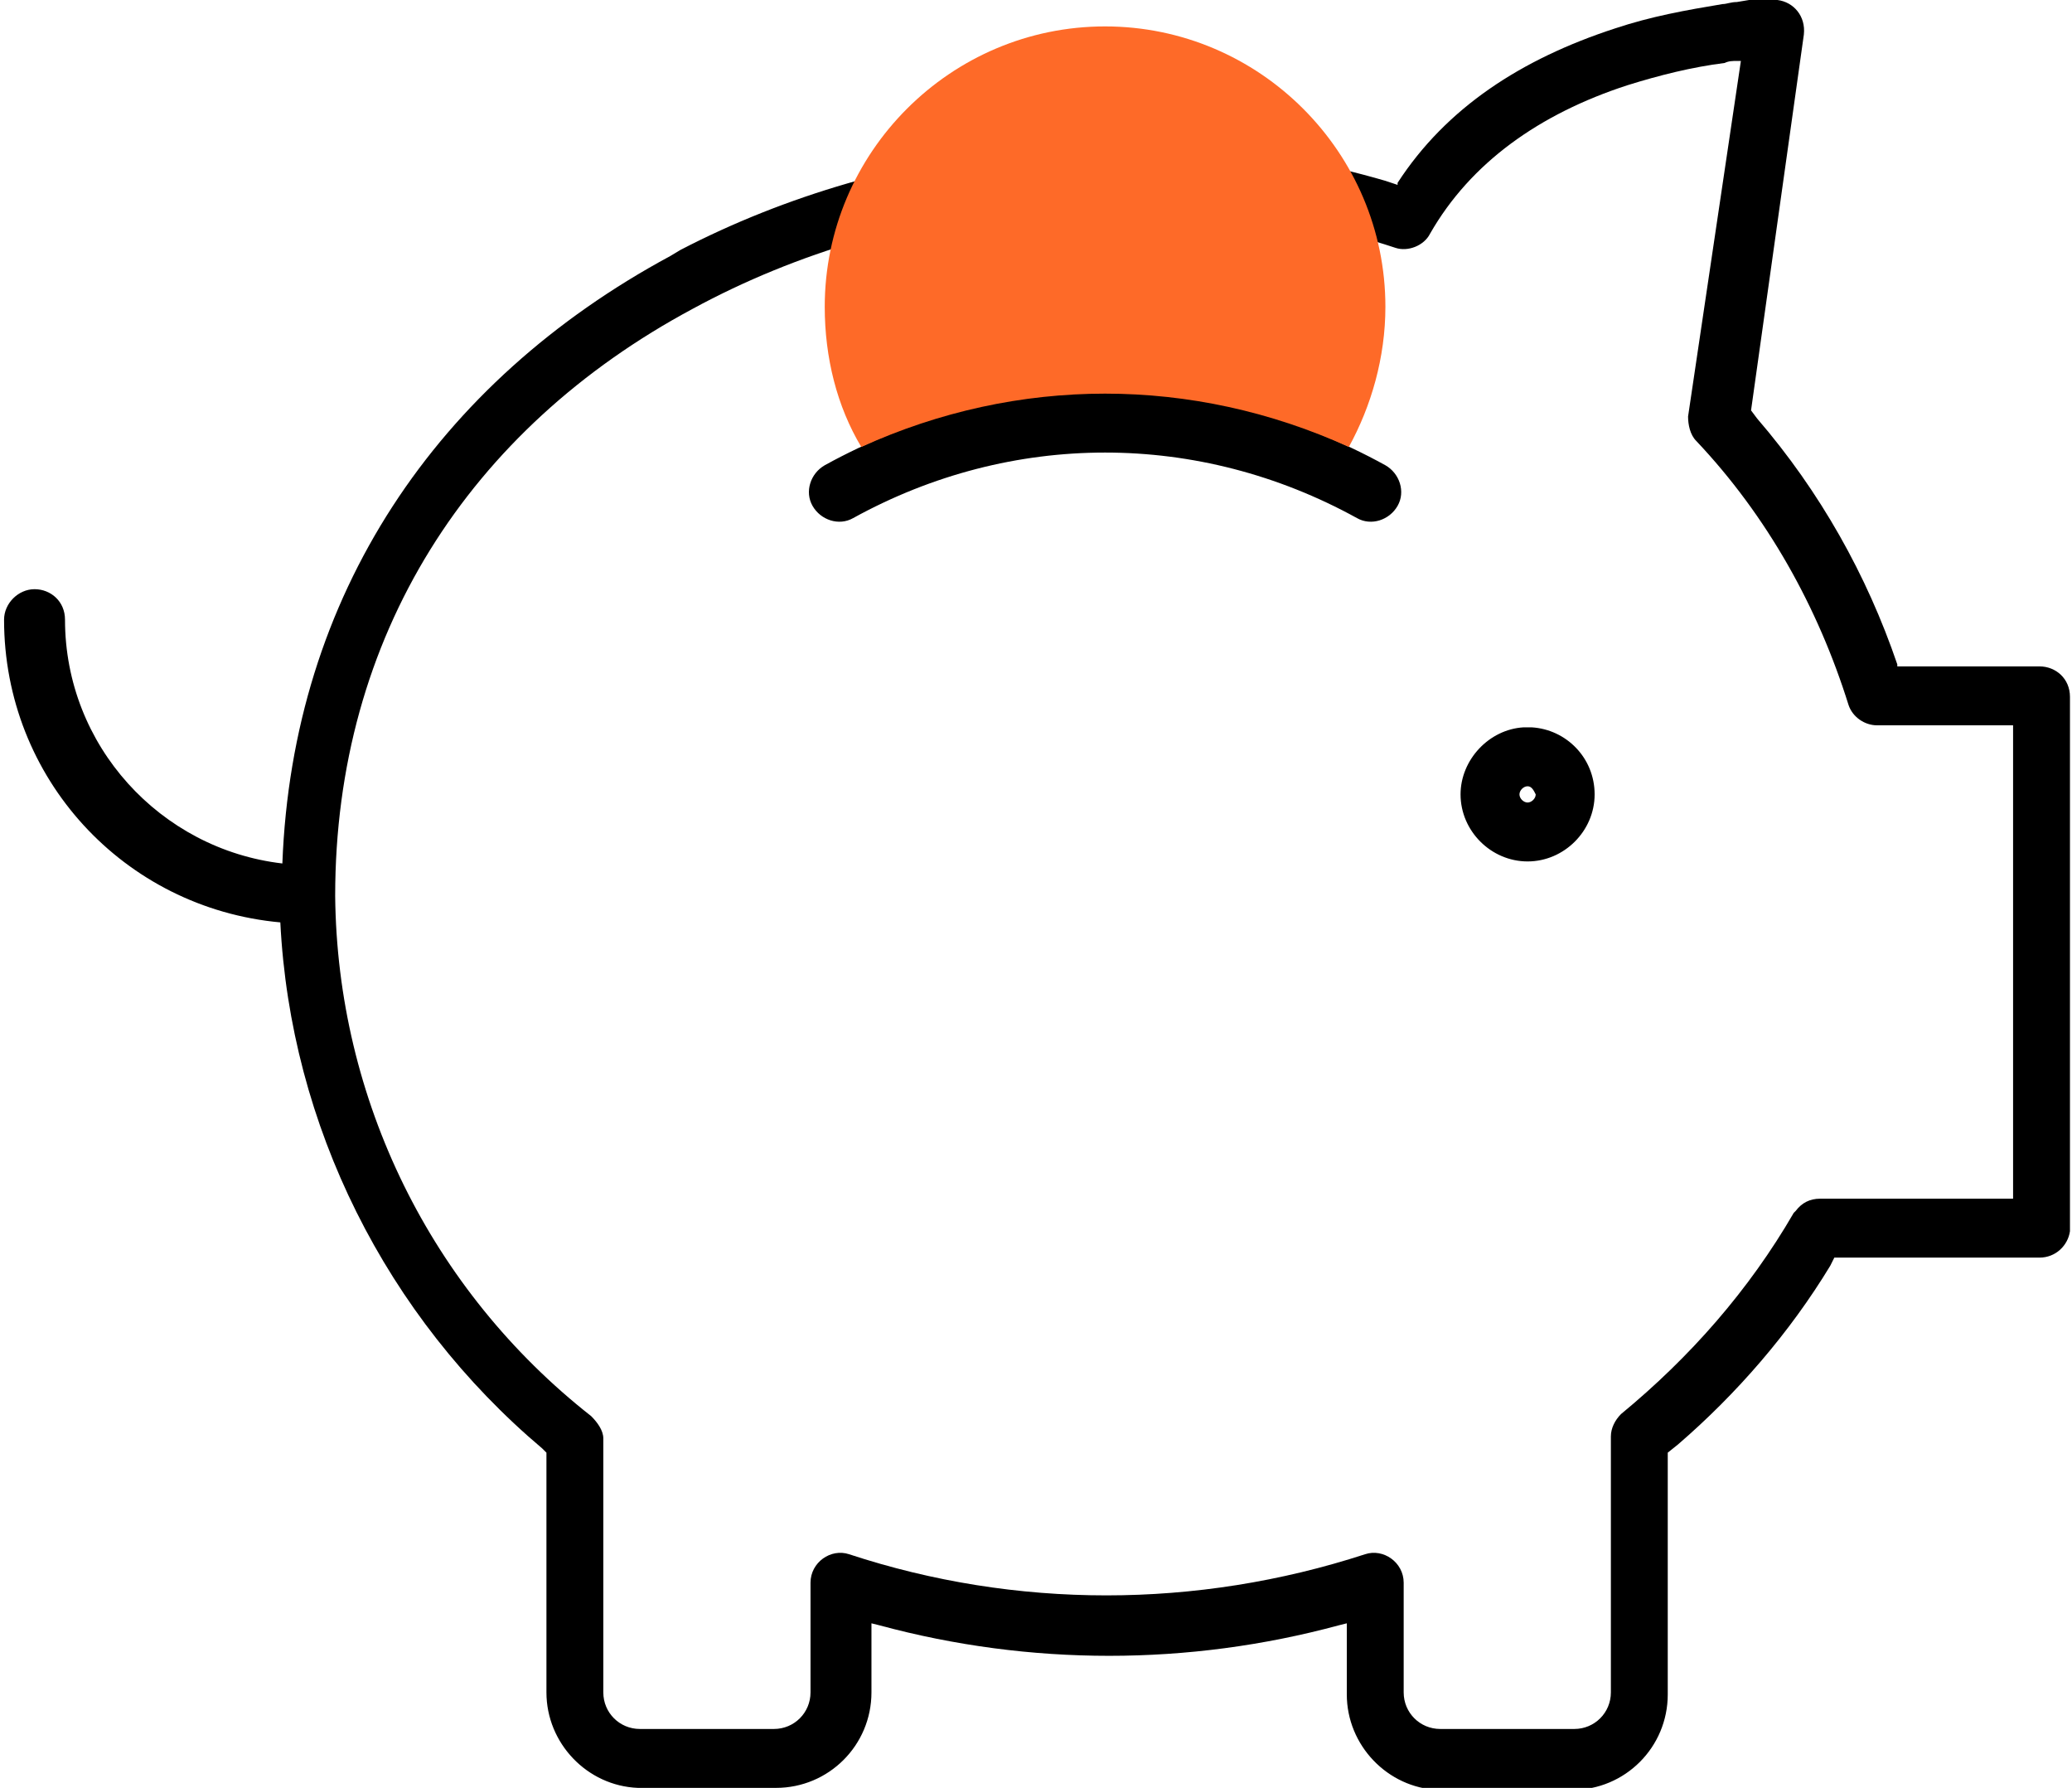
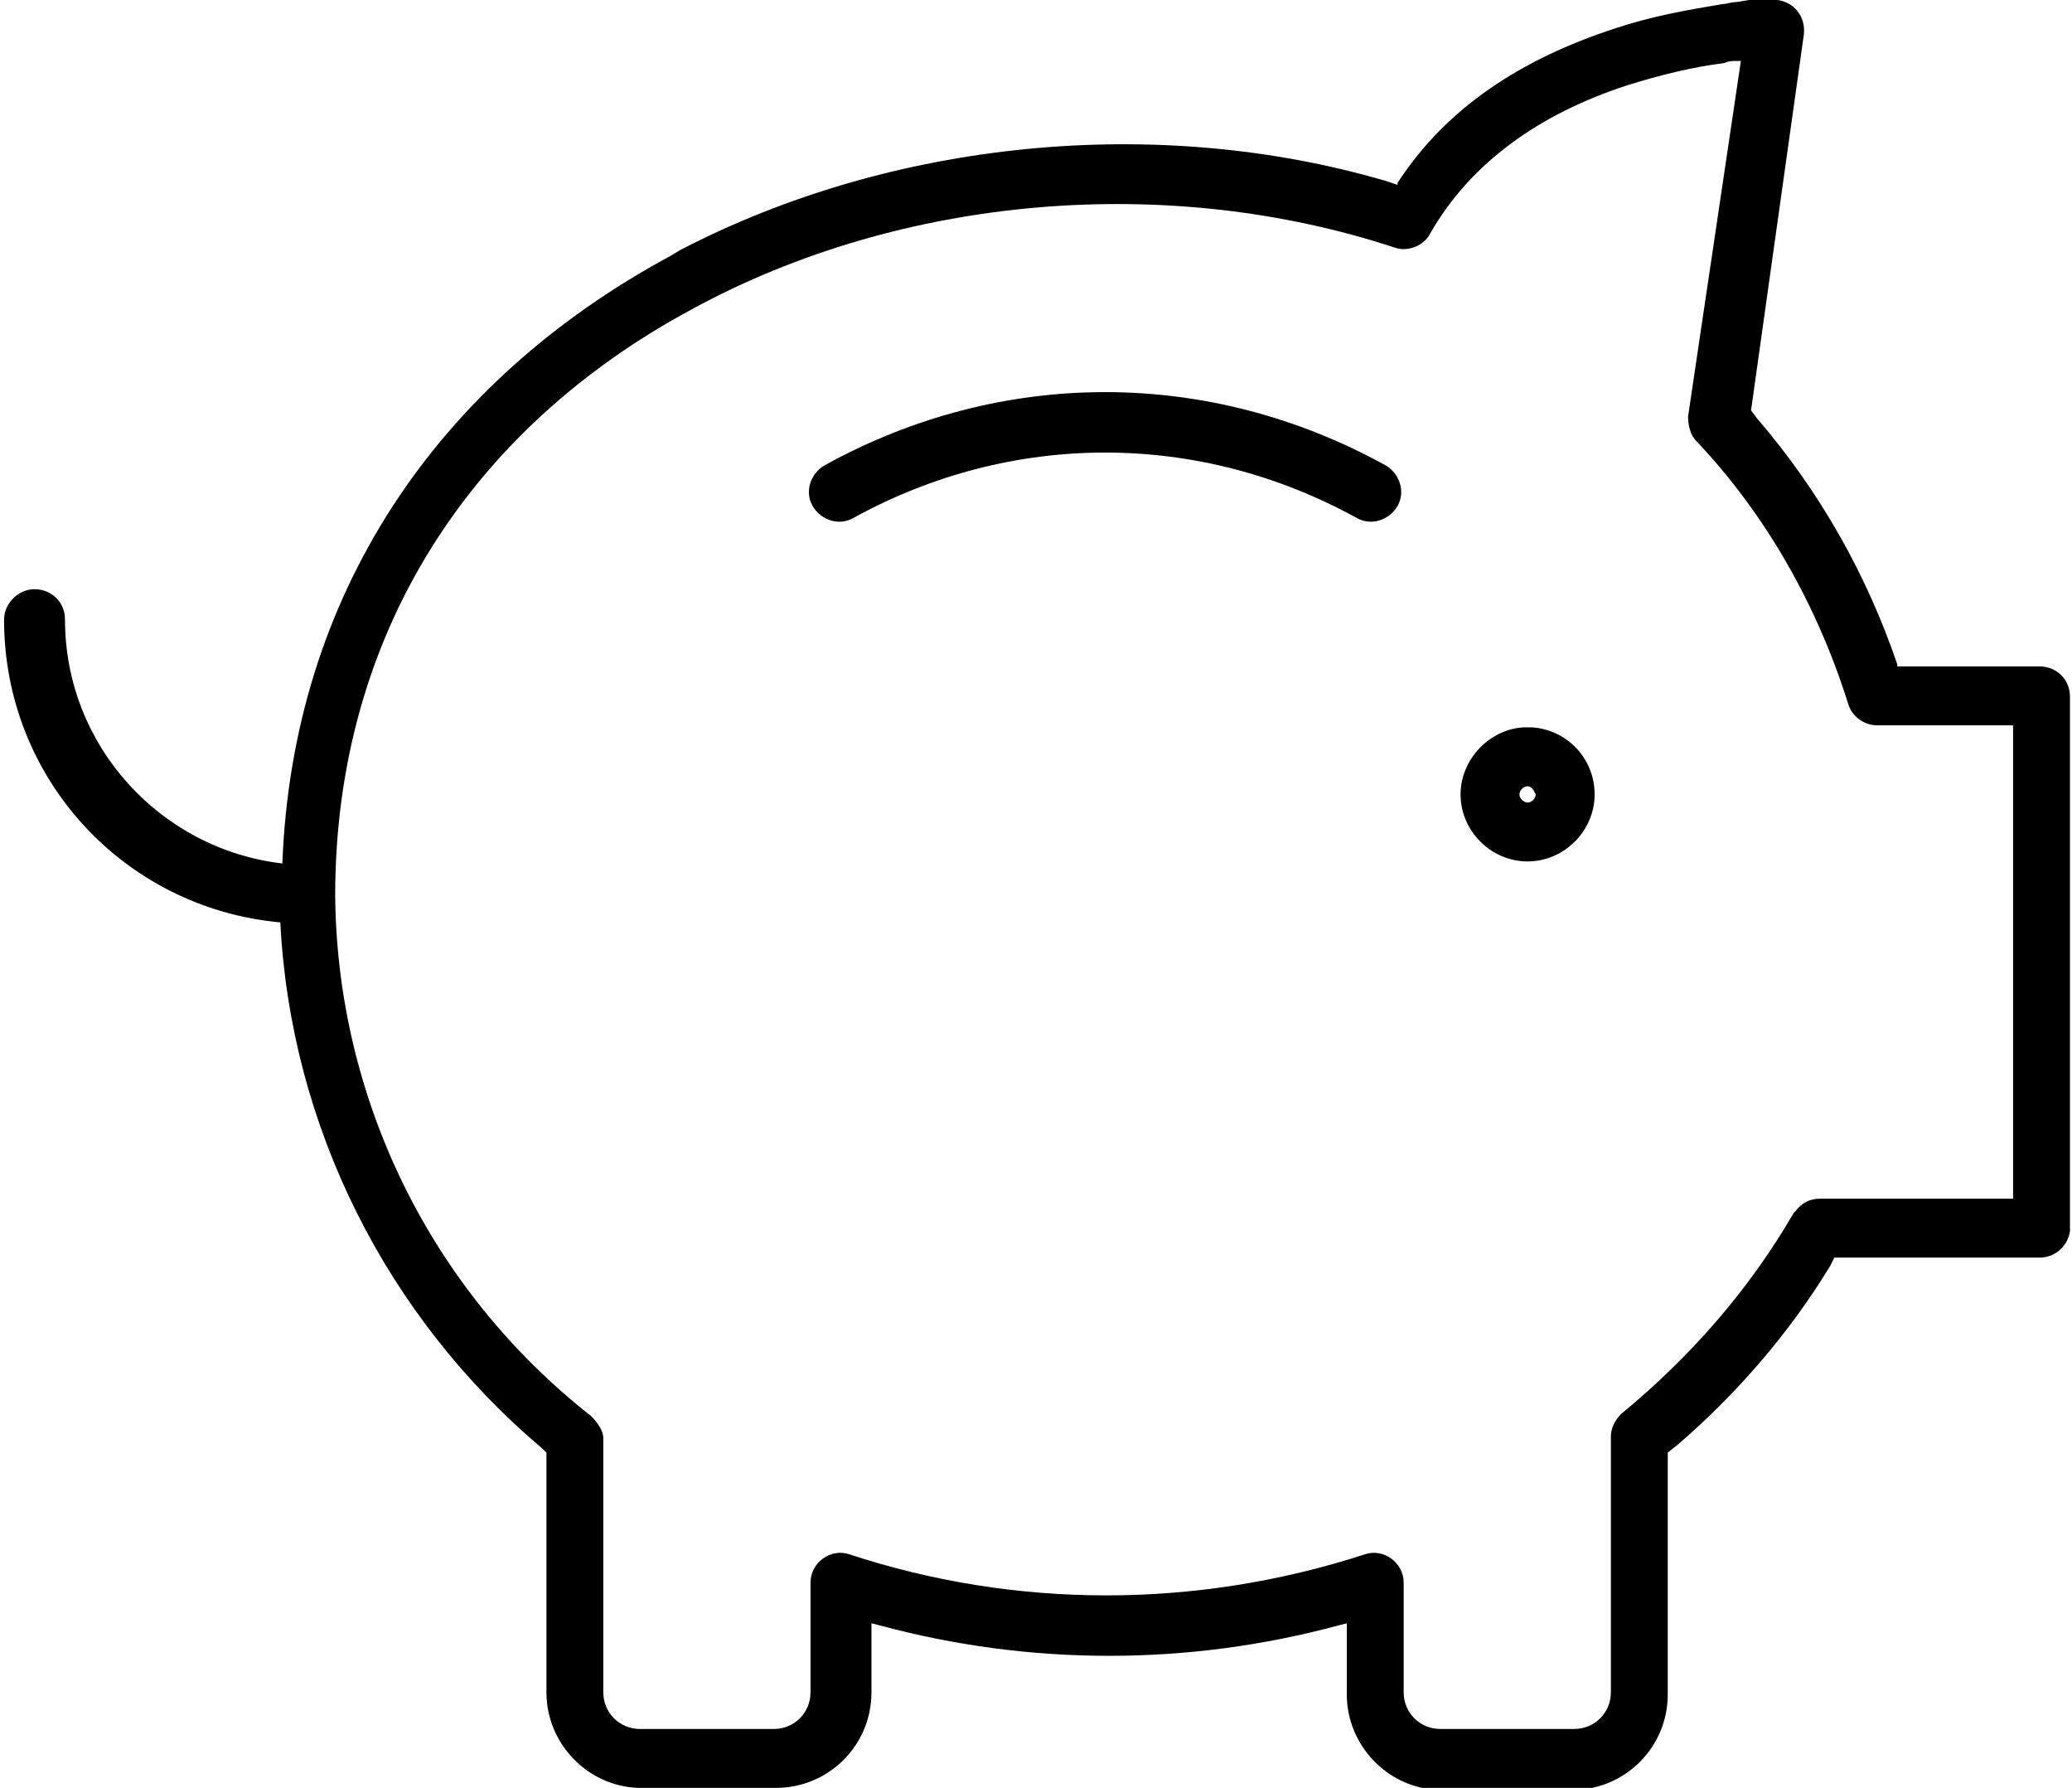
<svg xmlns="http://www.w3.org/2000/svg" version="1.1" id="Calque_1" x="0px" y="0px" viewBox="0 0 102 88" style="enable-background:new 0 0 102 88;" xml:space="preserve">
  <style type="text/css">
	.st0{fill:#FE6A28;}
</style>
  <g id="HD---Portefeuilles-_x28_Corpo_x29_">
    <g id="Portefeuille-_x28_Corpo_x29_-_x2014_-Toutes-les-startups-ICONS" transform="translate(-266, -312)">
      <path id="Combined-Shape" d="M353.4,312l0.1,0c0.8,0.1,1.4,0.8,1.3,1.7l-2.6,18.5l0.3,0.4c3.1,3.6,5.4,7.7,6.9,12.1l0,0.1l7,0    c0.8,0,1.5,0.6,1.5,1.5v26.2l0,0.1c-0.1,0.7-0.7,1.3-1.5,1.3l-10.1,0l-0.2,0.4c-2,3.3-4.6,6.3-7.5,8.8l-0.5,0.4l0,11.9    c0,2.6-2.1,4.7-4.7,4.7H337l-0.2,0c-2.5-0.1-4.5-2.2-4.5-4.7l0-3.5l-0.4,0.1c-7.4,2-15.2,2-22.6,0l-0.4-0.1l0,3.4    c0,2.6-2.1,4.7-4.7,4.7h-6.6l-0.2,0c-2.5-0.1-4.5-2.2-4.5-4.7l0-11.8l-0.2-0.2c-7.7-6.5-12.4-15.9-12.9-25.9    c-7.7-0.7-13.6-7.1-13.6-14.9c0-0.8,0.7-1.5,1.5-1.5c0.8,0,1.5,0.6,1.5,1.5c0,6.2,4.7,11.3,10.7,12c0.5-13.2,7.6-23.7,19.1-29.9    l0.5-0.3c10.4-5.4,23.4-6.7,34.7-3.4l0.6,0.2l0-0.1c2.4-3.7,6.1-6.1,10.7-7.6c1.8-0.6,3.5-0.9,5.3-1.2c0.2,0,0.4-0.1,0.7-0.1    l0.6-0.1c0.1,0,0.2,0,0.3,0l0.5,0l0.5,0L353.4,312z M351.7,315l-0.2,0c-0.2,0-0.4,0-0.6,0.1c-1.6,0.2-3.2,0.6-4.8,1.1    c-4.3,1.4-7.7,3.8-9.7,7.3c-0.3,0.6-1.1,0.9-1.7,0.7c-11.2-3.7-24.3-2.6-34.6,3c-11,5.9-17.6,16.1-17.6,28.9    c0.1,10,4.7,19.4,12.6,25.6c0.3,0.3,0.6,0.7,0.6,1.1v12.5c0,1,0.8,1.8,1.8,1.8h6.6c1,0,1.8-0.8,1.8-1.8v-5.4c0-1,1-1.7,1.9-1.4    c8.2,2.7,17.1,2.7,25.4,0c0.9-0.3,1.9,0.4,1.9,1.4v5.4c0,1,0.8,1.8,1.8,1.8h6.6c1,0,1.8-0.8,1.8-1.8v-12.6c0-0.4,0.2-0.8,0.5-1.1    c3.4-2.8,6.3-6.1,8.5-9.9l0.1-0.1c0.3-0.4,0.7-0.6,1.2-0.6l9.5,0v-23.3l-6.7,0c-0.6,0-1.2-0.4-1.4-1c-1.5-4.8-4-9.3-7.5-13    c-0.3-0.3-0.4-0.8-0.4-1.2L351.7,315z M341.2,347.8l0.2,0c1.7,0.1,3.1,1.5,3.1,3.3c0,1.8-1.5,3.3-3.3,3.3s-3.3-1.5-3.3-3.3    c0-1.7,1.4-3.2,3.1-3.3l0,0L341.2,347.8z M341.2,350.7L341.2,350.7c-0.2,0-0.4,0.2-0.4,0.4c0,0.2,0.2,0.4,0.4,0.4s0.4-0.2,0.4-0.4    C341.5,350.9,341.4,350.7,341.2,350.7L341.2,350.7L341.2,350.7z M306.6,334.9c8.7-4.8,18.9-4.8,27.6,0c0.7,0.4,1,1.3,0.6,2    s-1.3,1-2,0.6c-7.8-4.3-17-4.3-24.8,0c-0.7,0.4-1.6,0.1-2-0.6S305.9,335.3,306.6,334.9z" />
    </g>
  </g>
-   <path class="st0" d="M68.2,15.1c0,2.5-0.7,4.9-1.8,6.9c-7.7-3.5-16.3-3.5-24,0c-1.2-2-1.8-4.4-1.8-6.9c0-7.6,6.2-13.8,13.8-13.8  S68.2,7.5,68.2,15.1z" />
</svg>